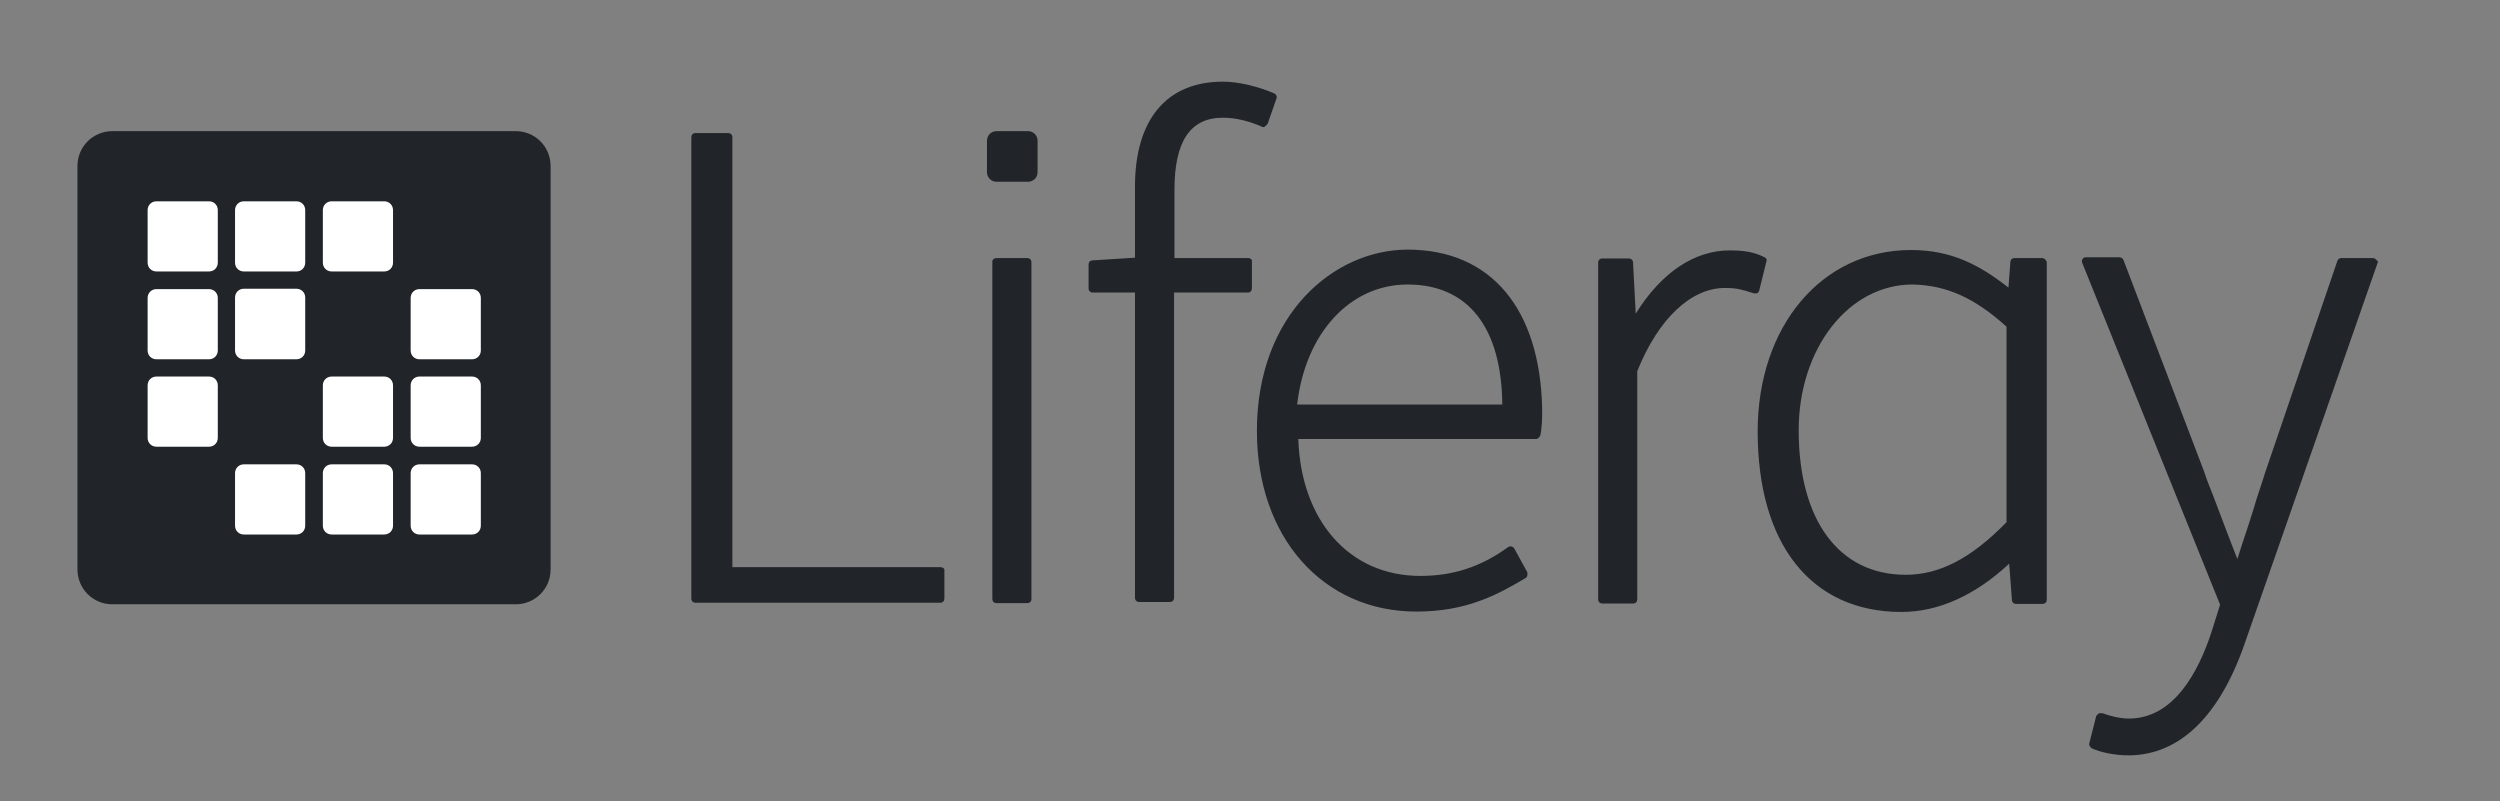
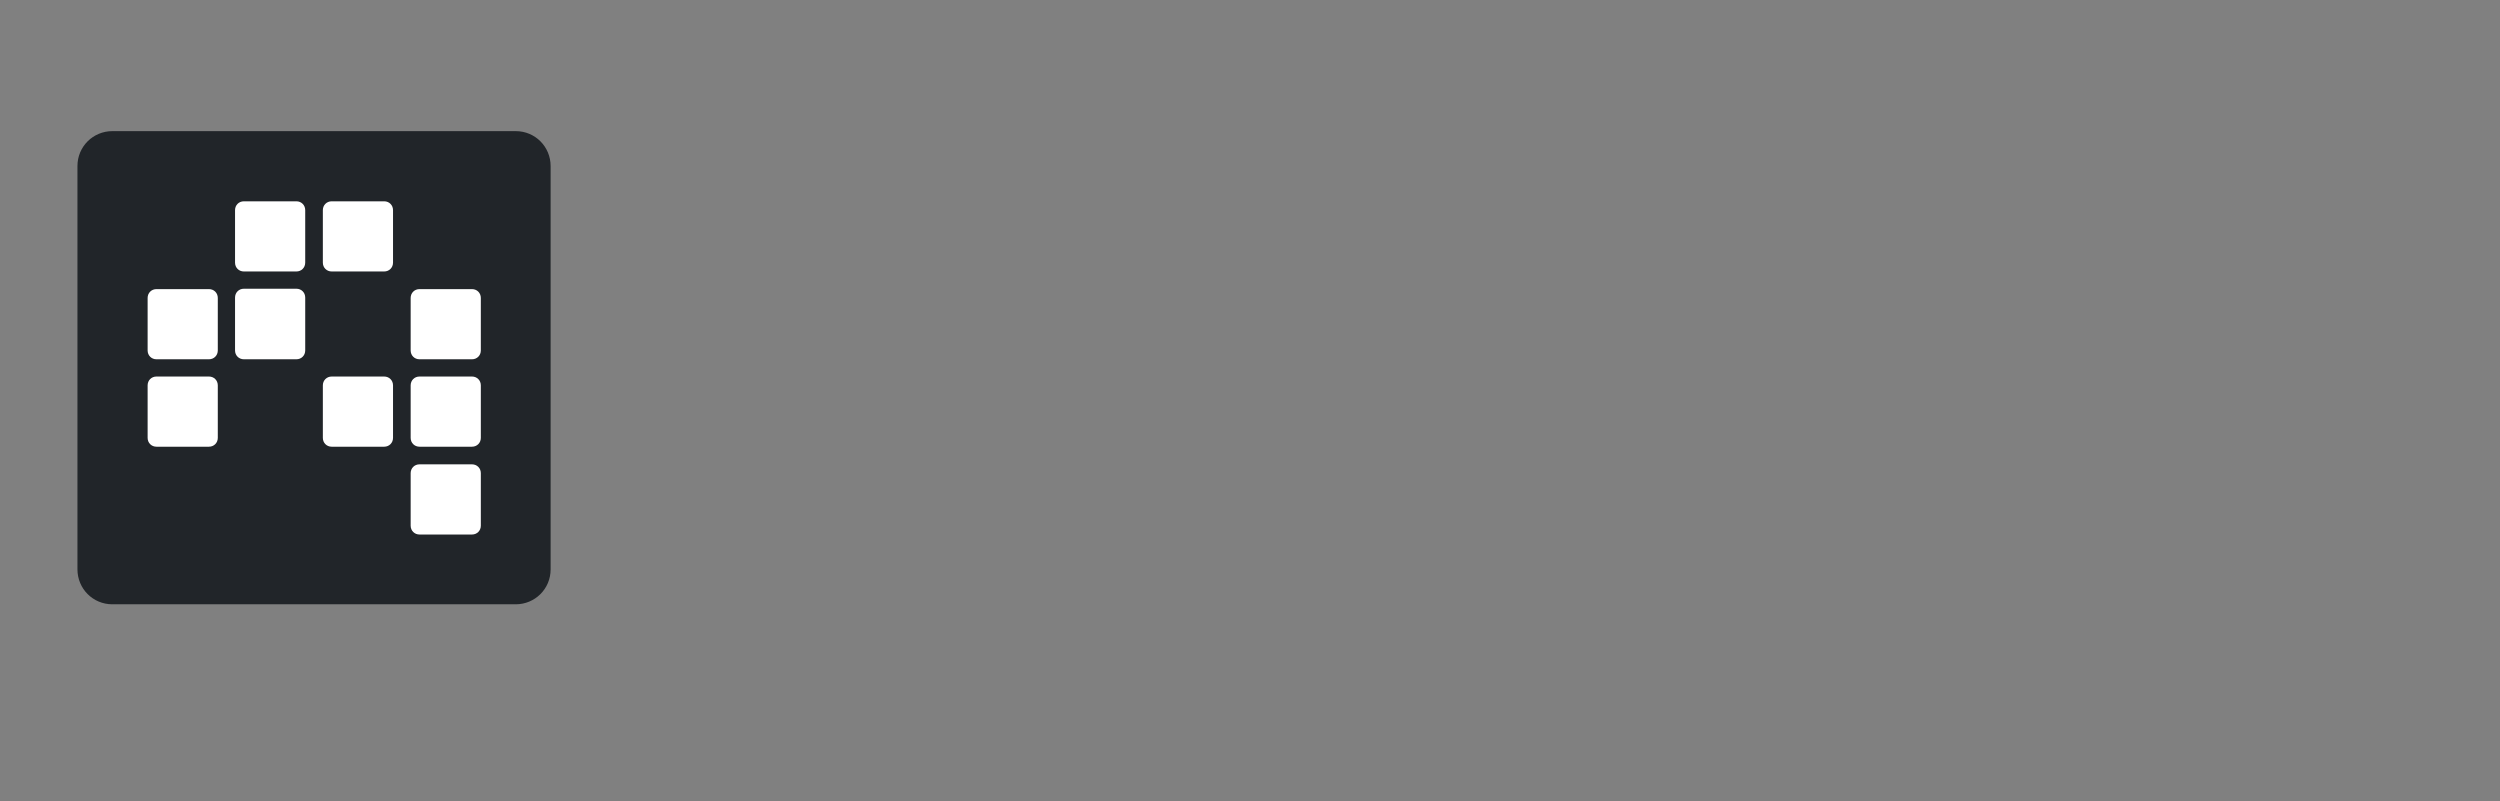
<svg xmlns="http://www.w3.org/2000/svg" xmlns:ns1="http://sodipodi.sourceforge.net/DTD/sodipodi-0.dtd" xmlns:ns2="http://www.inkscape.org/namespaces/inkscape" version="1.1" id="layer" x="0px" y="0px" viewBox="0 0 652 209" xml:space="preserve" ns1:docname="liferay-vector-logo.svg" width="652" height="209" ns2:version="0.92.1 r15371">
  <rect x="0" y="0" width="652" height="209" fill="#808080" stroke="none" />
  <defs id="defs35" />
  <ns1:namedview pagecolor="#ffffff" bordercolor="#666666" borderopacity="1" objecttolerance="10" gridtolerance="10" guidetolerance="10" ns2:pageopacity="0" ns2:pageshadow="2" ns2:window-width="1280" ns2:window-height="960" id="namedview33" showgrid="false" ns2:zoom="1.6886503" ns2:cx="326" ns2:cy="104.5" ns2:window-x="0" ns2:window-y="27" ns2:window-maximized="1" ns2:current-layer="layer" />
  <style type="text/css" id="style2">
	.st0{fill:#0B63CE;}
	.st1{fill:#FFFFFF;}
	.st2{fill:#101820;}
</style>
  <path class="st0" d="m 20.2,43.3 c 0,-5.1 4.1,-9.1 9.1,-9.1 h 105.2 c 5.1,0 9.1,4.1 9.1,9.1 v 105.2 c 0,5.1 -4.1,9.1 -9.1,9.1 H 29.3 c -5.1,0 -9.1,-4.1 -9.1,-9.1 z" id="path4" ns2:connector-curvature="0" style="fill:#212529;fill-opacity:1" />
-   <path class="st1" d="m 38.5,54.8 c 0,-1.3 1,-2.3 2.3,-2.3 h 13.7 c 1.3,0 2.3,1 2.3,2.3 v 13.7 c 0,1.3 -1,2.3 -2.3,2.3 H 40.8 c -1.3,0 -2.3,-1 -2.3,-2.3 z" id="path6" ns2:connector-curvature="0" style="fill:#ffffff" />
  <path class="st1" d="m 63.6,52.5 c -1.3,0 -2.3,1 -2.3,2.3 v 13.7 c 0,1.3 1,2.3 2.3,2.3 h 13.7 c 1.3,0 2.3,-1 2.3,-2.3 V 54.8 c 0,-1.3 -1,-2.3 -2.3,-2.3 z" id="path8" ns2:connector-curvature="0" style="fill:#ffffff" />
  <path class="st1" d="m 84.2,54.8 c 0,-1.3 1,-2.3 2.3,-2.3 h 13.7 c 1.3,0 2.3,1 2.3,2.3 v 13.7 c 0,1.3 -1,2.3 -2.3,2.3 H 86.5 c -1.3,0 -2.3,-1 -2.3,-2.3 z" id="path10" ns2:connector-curvature="0" style="fill:#ffffff" />
  <path class="st1" d="m 40.8,75.4 c -1.3,0 -2.3,1 -2.3,2.3 v 13.7 c 0,1.3 1,2.3 2.3,2.3 h 13.7 c 1.3,0 2.3,-1 2.3,-2.3 V 77.7 c 0,-1.3 -1,-2.3 -2.3,-2.3 z" id="path12" ns2:connector-curvature="0" style="fill:#ffffff" />
  <path class="st1" d="m 61.3,77.6 c 0,-1.3 1,-2.3 2.3,-2.3 h 13.7 c 1.3,0 2.3,1 2.3,2.3 v 13.8 c 0,1.3 -1,2.3 -2.3,2.3 H 63.6 c -1.3,0 -2.3,-1 -2.3,-2.3 z" id="path14" ns2:connector-curvature="0" style="fill:#ffffff" />
  <path class="st1" d="m 109.4,75.4 c -1.3,0 -2.3,1 -2.3,2.3 v 13.7 c 0,1.3 1,2.3 2.3,2.3 h 13.7 c 1.3,0 2.3,-1 2.3,-2.3 V 77.7 c 0,-1.3 -1,-2.3 -2.3,-2.3 z" id="path16" ns2:connector-curvature="0" style="fill:#ffffff" />
  <path class="st1" d="m 38.5,100.5 c 0,-1.3 1,-2.3 2.3,-2.3 h 13.7 c 1.3,0 2.3,1 2.3,2.3 v 13.7 c 0,1.3 -1,2.3 -2.3,2.3 H 40.8 c -1.3,0 -2.3,-1 -2.3,-2.3 z" id="path18" ns2:connector-curvature="0" style="fill:#ffffff" />
  <path class="st1" d="m 86.5,98.2 c -1.3,0 -2.3,1 -2.3,2.3 v 13.7 c 0,1.3 1,2.3 2.3,2.3 h 13.7 c 1.3,0 2.3,-1 2.3,-2.3 v -13.7 c 0,-1.3 -1,-2.3 -2.3,-2.3 z" id="path20" ns2:connector-curvature="0" style="fill:#ffffff" />
  <path class="st1" d="m 107.1,100.5 c 0,-1.3 1,-2.3 2.3,-2.3 h 13.7 c 1.3,0 2.3,1 2.3,2.3 v 13.7 c 0,1.3 -1,2.3 -2.3,2.3 h -13.7 c -1.3,0 -2.3,-1 -2.3,-2.3 z" id="path22" ns2:connector-curvature="0" style="fill:#ffffff" />
-   <path class="st1" d="m 63.6,121.1 c -1.3,0 -2.3,1 -2.3,2.3 v 13.7 c 0,1.3 1,2.3 2.3,2.3 h 13.7 c 1.3,0 2.3,-1 2.3,-2.3 v -13.7 c 0,-1.3 -1,-2.3 -2.3,-2.3 z" id="path24" ns2:connector-curvature="0" style="fill:#ffffff" />
-   <path class="st1" d="m 84.2,123.4 c 0,-1.3 1,-2.3 2.3,-2.3 h 13.7 c 1.3,0 2.3,1 2.3,2.3 v 13.7 c 0,1.3 -1,2.3 -2.3,2.3 H 86.5 c -1.3,0 -2.3,-1 -2.3,-2.3 z" id="path26" ns2:connector-curvature="0" style="fill:#ffffff" />
  <path class="st1" d="m 109.4,121.1 c -1.3,0 -2.3,1 -2.3,2.3 v 13.7 c 0,1.3 1,2.3 2.3,2.3 h 13.7 c 1.3,0 2.3,-1 2.3,-2.3 v -13.7 c 0,-1.3 -1,-2.3 -2.3,-2.3 z" id="path28" ns2:connector-curvature="0" style="fill:#ffffff" />
-   <path class="st2" d="M 245.2,147.9 H 191 V 35.8 c 0,-0.7 -0.5,-1.1 -1.1,-1.1 h -8.5 c -0.7,0 -1.1,0.5 -1.1,1.1 v 120.3 c 0,0.7 0.5,1.1 1.1,1.1 h 63.8 c 0.7,0 1.1,-0.5 1.1,-1.1 v -7.3 c 0.1,-0.5 -0.4,-0.9 -1.1,-0.9 z M 325.5,67.3 H 306.3 V 49.5 c 0,-12.6 4.1,-18.8 12.6,-18.8 3.4,0 6.9,0.9 10.1,2.3 0.2,0.2 0.7,0.2 0.9,0 l 0.7,-0.7 2.3,-6.6 c 0.2,-0.5 0,-1.1 -0.7,-1.4 -4.3,-1.8 -9.1,-3 -13.3,-3 -14.6,0 -22.9,9.8 -22.9,27.4 v 18.5 l -11,0.7 c -0.7,0 -1.1,0.5 -1.1,1.1 v 6.2 c 0,0.7 0.5,1.1 1.1,1.1 h 11 v 79.6 c 0,0.7 0.5,1.1 1.1,1.1 h 8 c 0.7,0 1.1,-0.5 1.1,-1.1 V 76.3 h 19.2 c 0.7,0 1.1,-0.5 1.1,-1.1 v -7.1 c 0.1,-0.3 -0.3,-0.8 -1,-0.8 z m 41.6,-2.2 c -19,0 -39.3,16.7 -39.3,47.3 0,27.7 17.2,47.1 41.6,47.1 13,0 21,-4.3 28.4,-8.7 0.5,-0.2 0.7,-0.9 0.5,-1.6 l -3.4,-6.2 c -0.2,-0.2 -0.5,-0.5 -0.7,-0.5 -0.2,0 -0.7,0 -0.9,0.2 -7.3,5.3 -14.6,7.5 -22.9,7.5 -18.5,0 -31.1,-14.4 -31.8,-35.7 h 62 c 0.5,0 0.9,-0.5 1.1,-0.9 0.5,-2.3 0.5,-4.8 0.5,-6.9 -0.5,-26.1 -13.3,-41.6 -35.1,-41.6 z m -28.8,40.4 C 340.4,87 352,74.2 367.1,74.2 c 15.8,0 24.5,11.2 24.7,31.3 z M 460.2,67.1 c -2.7,-1.4 -5.5,-1.8 -9.1,-1.8 -9.1,0 -17.8,5.7 -24.5,16.5 l -0.7,-13.3 c 0,-0.7 -0.5,-1.1 -1.1,-1.1 h -6.9 c -0.7,0 -1.1,0.5 -1.1,1.1 v 87.8 c 0,0.7 0.5,1.1 1.1,1.1 h 8 c 0.7,0 1.1,-0.5 1.1,-1.1 V 96.8 c 5.5,-13.7 14,-21.7 22.9,-21.7 3.2,0 4.6,0.5 7.5,1.4 h 0.9 c 0.2,-0.2 0.5,-0.5 0.5,-0.7 l 1.8,-7.3 c 0.3,-0.7 0.1,-1.2 -0.4,-1.4 z m 72.3,0.2 h -7.1 c -0.7,0 -1.1,0.5 -1.1,1.1 l -0.5,6.6 c -7.5,-5.9 -14.9,-9.8 -25.4,-9.8 -23.3,0 -40,19.9 -40,47.3 0,29.5 14,47.1 37.5,47.1 9.6,0 19.2,-4.3 28.1,-12.6 l 0.7,9.4 c 0,0.7 0.5,1.1 1.1,1.1 h 6.9 c 0.7,0 1.1,-0.5 1.1,-1.1 V 68.3 c -0.2,-0.5 -0.6,-1 -1.3,-1 z m -9.2,17.9 v 51 c -9.4,9.6 -17.6,13.7 -26.3,13.7 -17.4,0 -27.9,-14.2 -27.9,-37.7 0,-21.3 13,-38 29.7,-38 8.8,0.2 16.1,3.4 24.5,11 z m 96.5,-17.4 c -0.2,-0.2 -0.5,-0.5 -0.9,-0.5 h -8.2 c -0.5,0 -0.9,0.2 -1.1,0.7 l -18.8,55.1 c -0.9,3 -2.1,6.2 -3,9.4 -1.4,4.6 -3,9.1 -4.3,13.3 -1.8,-4.6 -3.7,-9.6 -5.5,-14.4 -1.1,-3 -2.3,-5.7 -3.2,-8.5 l -21,-55.1 c -0.2,-0.5 -0.7,-0.7 -1.1,-0.7 H 544 c -0.5,0 -0.7,0.2 -0.9,0.5 -0.2,0.2 -0.2,0.7 0,1.1 l 35.9,89 -2.3,7.3 c -3.4,10.3 -9.8,22.4 -21.5,22.4 -2.3,0 -5,-0.7 -6.9,-1.4 h -0.9 l -0.7,0.7 -1.8,7.1 c -0.2,0.5 0.2,1.1 0.7,1.4 2.5,1.1 6.2,1.8 9.4,1.8 13.5,0 24,-10.3 30.6,-29.7 l 34.5,-98.8 c 0.2,0 0,-0.5 -0.3,-0.7 z M 268.1,47.4 c 1.4,0 2.5,-1.1 2.5,-2.5 v -8.2 c 0,-1.4 -1.1,-2.5 -2.5,-2.5 h -8.2 c -1.4,0 -2.5,1.1 -2.5,2.5 v 8.2 c 0,1.4 1.1,2.5 2.5,2.5 z m -8.2,19.9 h 8 c 0.7,0 1.1,0.5 1.1,1.1 v 87.8 c 0,0.7 -0.5,1.1 -1.1,1.1 h -8 c -0.7,0 -1.1,-0.5 -1.1,-1.1 V 68.4 c -0.1,-0.6 0.4,-1.1 1.1,-1.1 z" id="path30" ns2:connector-curvature="0" style="fill:#212529;fill-opacity:1" />
</svg>